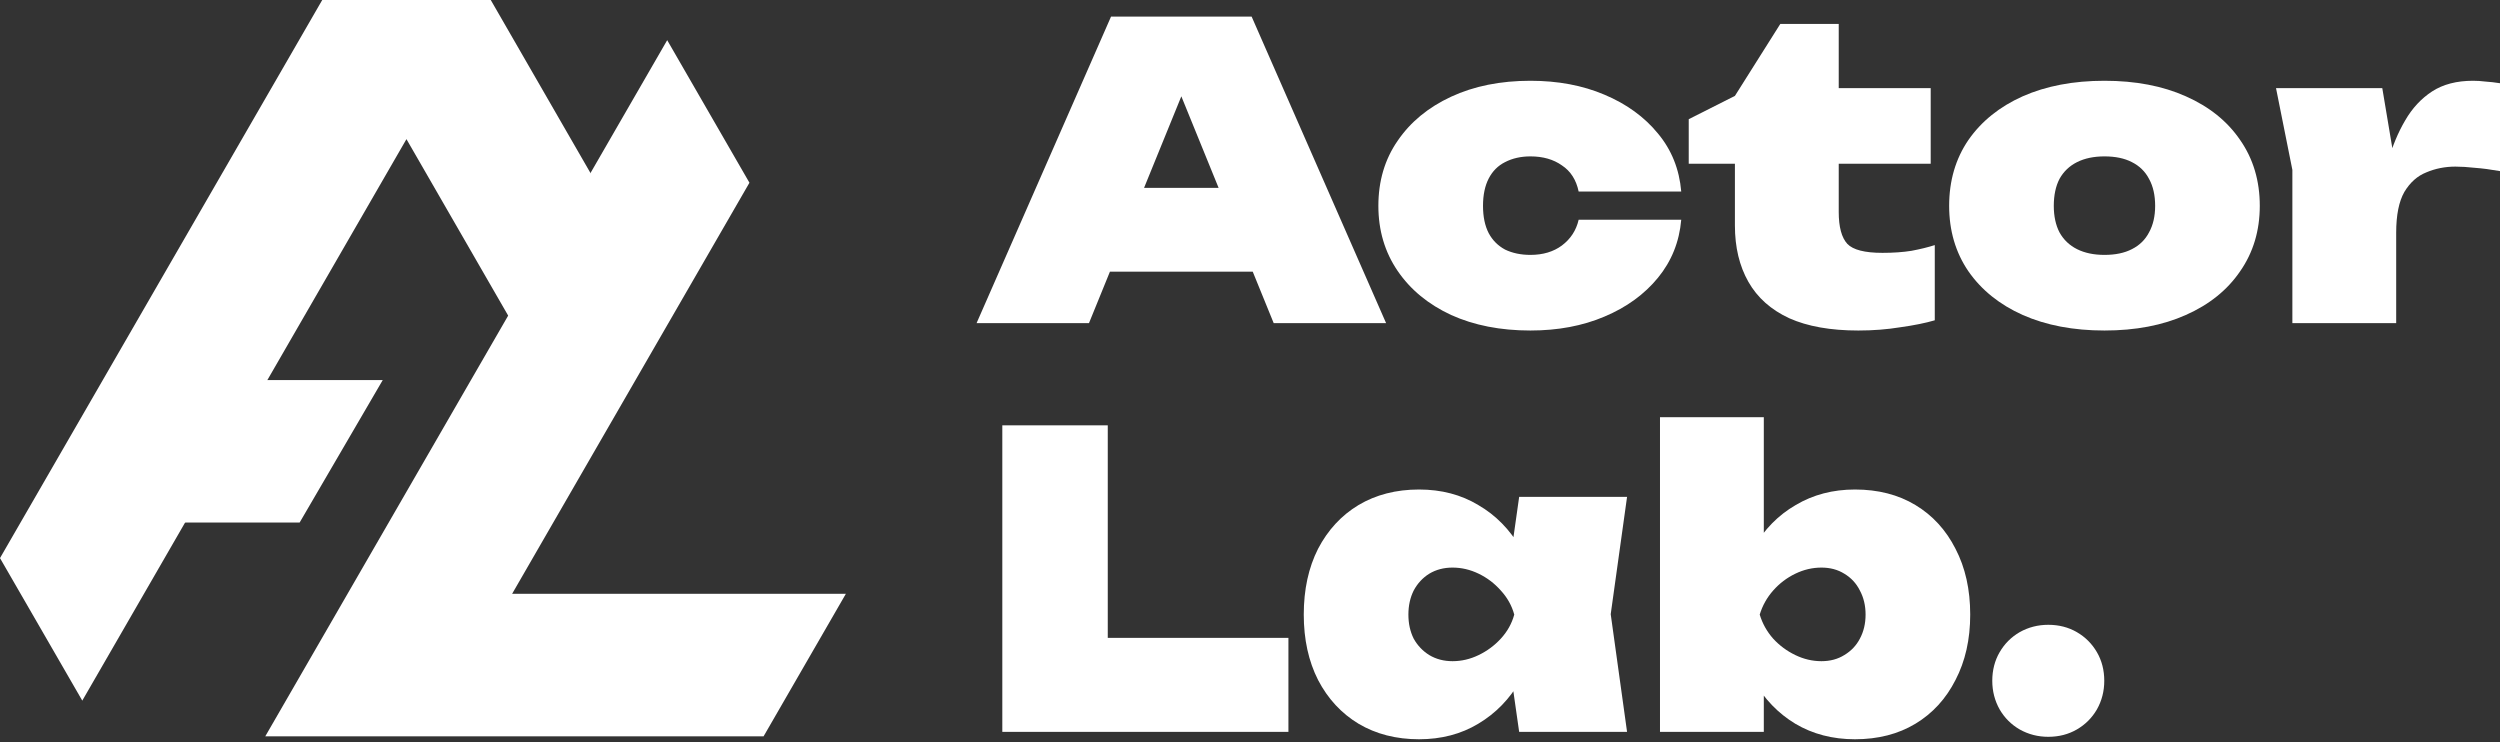
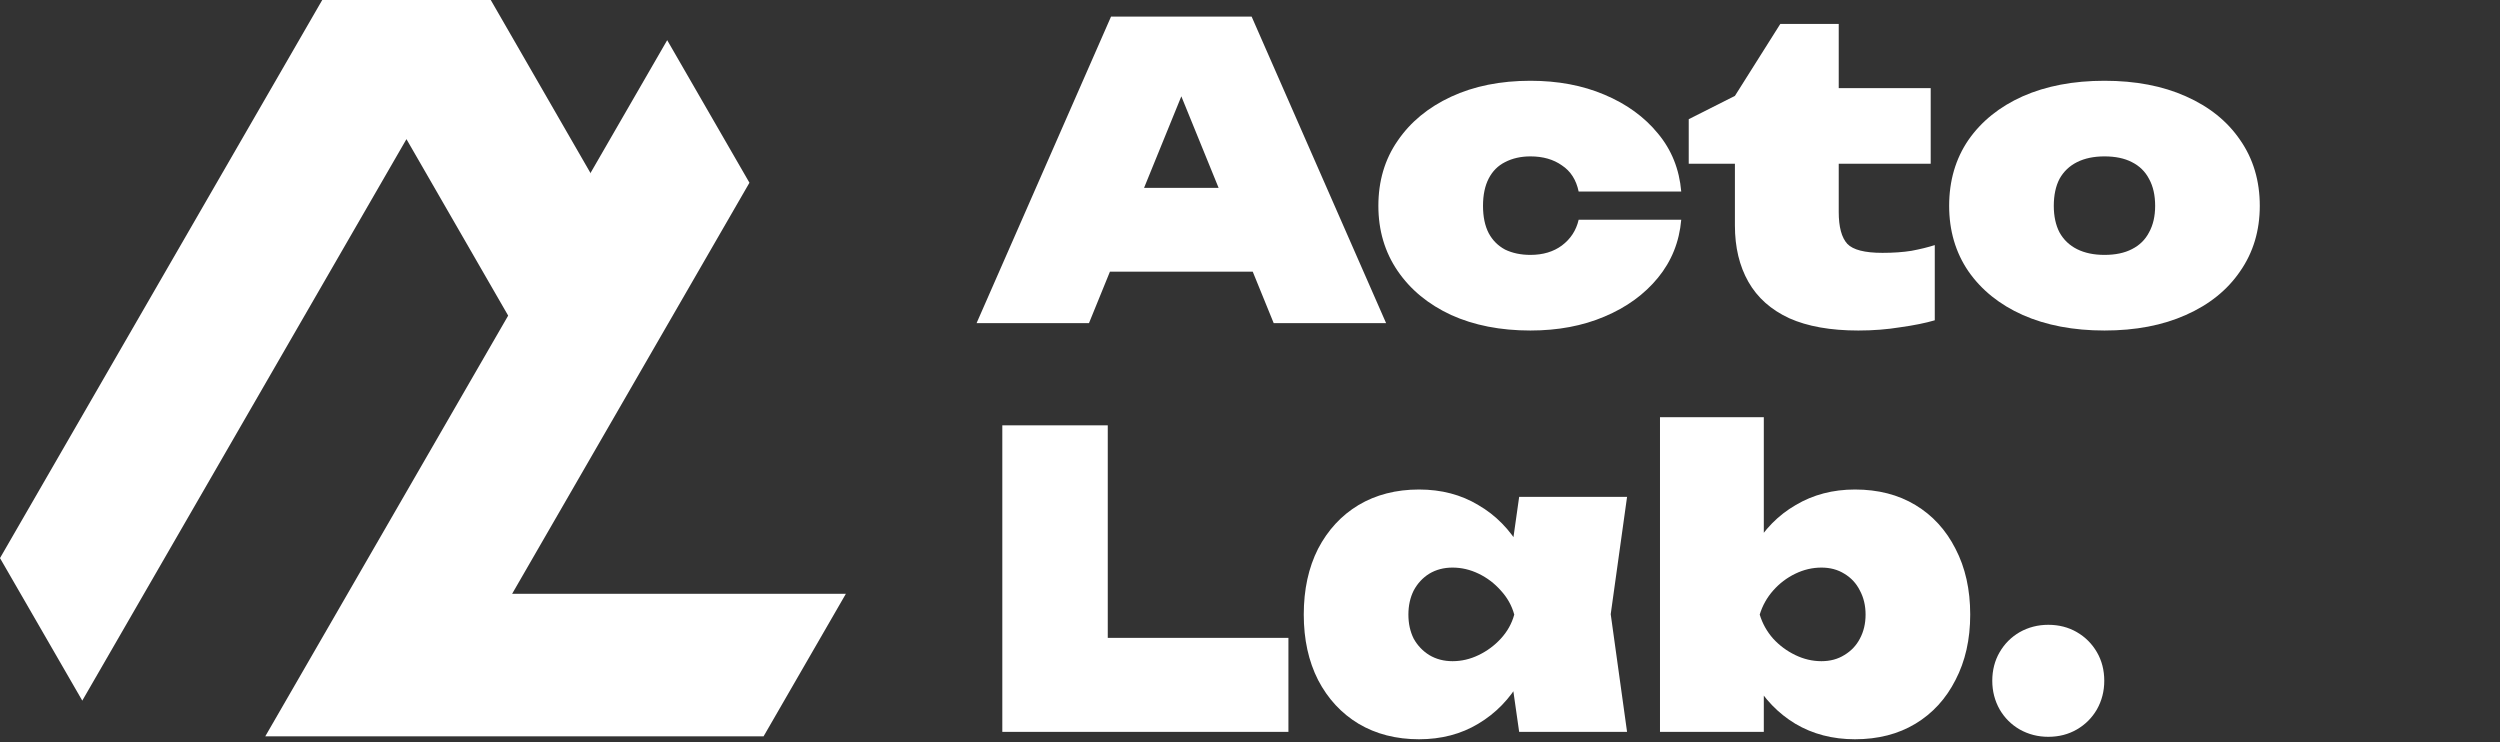
<svg xmlns="http://www.w3.org/2000/svg" width="384" height="114" viewBox="0 0 384 114" fill="none">
  <rect x="0" y="0" width="384" height="114" fill="#333333" stroke="none" />
-   <path d="M115.114 28.068L78.662 91.209H129.925L117.287 113.099H40.746L102.482 6.169L115.114 28.068Z" fill="white" />
-   <path d="M58.792 58.374L46.023 80.264L22.309 80.264L22.309 58.374L58.792 58.374Z" fill="white" />
+   <path d="M115.114 28.068L78.662 91.209H129.925L117.287 113.099H40.746L102.482 6.169L115.114 28.068" fill="white" />
  <path d="M97.462 38.315L78.497 49.246L62.432 21.372L12.639 107.616L0 85.724L49.495 0H75.381L97.462 38.315Z" fill="white" />
  <path d="M165.13 41.726V28.856H197.211V41.726H165.13ZM192.251 2.55L212.906 49.637H195.641L179.381 9.707H183.525L167.265 49.637H150L170.655 2.55H192.251Z" fill="white" />
  <path d="M258.238 33.753C257.945 37.143 256.753 40.115 254.66 42.668C252.567 45.221 249.826 47.209 246.436 48.632C243.087 50.055 239.3 50.767 235.072 50.767C230.469 50.767 226.409 49.971 222.893 48.381C219.377 46.749 216.636 44.489 214.669 41.6C212.702 38.712 211.718 35.385 211.718 31.618C211.718 27.809 212.702 24.482 214.669 21.636C216.636 18.747 219.377 16.487 222.893 14.855C226.409 13.223 230.469 12.406 235.072 12.406C239.3 12.406 243.087 13.118 246.436 14.541C249.826 15.964 252.567 17.952 254.66 20.505C256.753 23.017 257.945 25.988 258.238 29.421H242.481C242.104 27.621 241.246 26.282 239.907 25.402C238.609 24.482 236.998 24.021 235.072 24.021C233.608 24.021 232.31 24.314 231.18 24.9C230.092 25.444 229.255 26.282 228.669 27.412C228.083 28.542 227.79 29.944 227.79 31.618C227.79 33.292 228.083 34.694 228.669 35.824C229.255 36.913 230.092 37.75 231.18 38.336C232.31 38.88 233.608 39.152 235.072 39.152C236.998 39.152 238.609 38.671 239.907 37.708C241.246 36.703 242.104 35.385 242.481 33.753H258.238Z" fill="white" />
  <path d="M259.389 25.151V18.308L266.483 14.729L273.451 3.68H282.429V13.537H296.555V25.151H282.429V32.56C282.429 34.862 282.869 36.494 283.747 37.457C284.626 38.378 286.426 38.838 289.147 38.838C290.821 38.838 292.307 38.733 293.604 38.524C294.943 38.273 296.136 37.98 297.182 37.645V49.197C295.759 49.616 294.002 49.971 291.909 50.264C289.858 50.599 287.703 50.767 285.443 50.767C281.173 50.767 277.637 50.139 274.833 48.883C272.028 47.586 269.936 45.723 268.555 43.296C267.173 40.868 266.483 37.98 266.483 34.632V25.151H259.389Z" fill="white" />
  <path d="M323.247 50.767C318.475 50.767 314.29 49.971 310.691 48.381C307.133 46.791 304.35 44.551 302.341 41.663C300.374 38.775 299.39 35.427 299.39 31.618C299.39 27.767 300.374 24.398 302.341 21.51C304.35 18.622 307.133 16.383 310.691 14.792C314.29 13.202 318.475 12.406 323.247 12.406C328.018 12.406 332.182 13.202 335.74 14.792C339.339 16.383 342.123 18.622 344.09 21.51C346.099 24.398 347.103 27.767 347.103 31.618C347.103 35.427 346.099 38.775 344.09 41.663C342.123 44.551 339.339 46.791 335.74 48.381C332.182 49.971 328.018 50.767 323.247 50.767ZM323.247 39.152C324.921 39.152 326.323 38.859 327.453 38.273C328.625 37.687 329.504 36.829 330.09 35.699C330.718 34.569 331.031 33.209 331.031 31.618C331.031 29.986 330.718 28.604 330.09 27.474C329.504 26.344 328.625 25.486 327.453 24.9C326.323 24.314 324.921 24.021 323.247 24.021C321.614 24.021 320.212 24.314 319.04 24.9C317.868 25.486 316.969 26.344 316.341 27.474C315.755 28.604 315.462 29.986 315.462 31.618C315.462 33.209 315.755 34.569 316.341 35.699C316.969 36.829 317.868 37.687 319.04 38.273C320.212 38.859 321.614 39.152 323.247 39.152Z" fill="white" />
-   <path d="M349.596 13.537H365.919L368.054 26.282V49.637H352.108V26.093L349.596 13.537ZM384 12.783V26.282C382.577 26.03 381.3 25.863 380.17 25.779C379.04 25.654 378.036 25.591 377.157 25.591C375.566 25.591 374.081 25.884 372.7 26.47C371.318 27.014 370.188 28.018 369.309 29.483C368.472 30.948 368.054 33.041 368.054 35.762L365.229 32.246C365.647 29.651 366.17 27.181 366.798 24.837C367.468 22.452 368.347 20.338 369.435 18.496C370.523 16.613 371.904 15.127 373.578 14.039C375.253 12.951 377.345 12.406 379.857 12.406C380.484 12.406 381.133 12.448 381.803 12.532C382.472 12.574 383.205 12.658 384 12.783Z" fill="white" />
  <path d="M170.153 65.332V105.262L162.87 97.979H197.902V112.419H153.955V65.332H170.153Z" fill="white" />
  <path d="M233.343 112.419L231.522 99.675L233.343 94.401L231.522 89.19L233.343 76.319H249.917L247.406 94.338L249.917 112.419H233.343ZM236.67 94.401C236.252 98.251 235.206 101.621 233.531 104.509C231.899 107.355 229.744 109.573 227.065 111.164C224.428 112.754 221.394 113.55 217.962 113.55C214.446 113.55 211.349 112.754 208.67 111.164C206.034 109.573 203.962 107.334 202.455 104.446C200.99 101.558 200.258 98.21 200.258 94.401C200.258 90.55 200.99 87.181 202.455 84.293C203.962 81.405 206.034 79.165 208.67 77.575C211.349 75.984 214.446 75.189 217.962 75.189C221.394 75.189 224.428 75.984 227.065 77.575C229.744 79.124 231.92 81.342 233.594 84.23C235.268 87.076 236.294 90.466 236.67 94.401ZM216.33 94.401C216.33 95.782 216.602 97.017 217.146 98.105C217.732 99.151 218.527 99.989 219.531 100.616C220.578 101.244 221.771 101.558 223.11 101.558C224.491 101.558 225.83 101.244 227.128 100.616C228.425 99.989 229.555 99.151 230.518 98.105C231.522 97.017 232.213 95.782 232.59 94.401C232.213 93.02 231.522 91.785 230.518 90.697C229.555 89.608 228.425 88.75 227.128 88.123C225.83 87.495 224.491 87.181 223.11 87.181C221.771 87.181 220.578 87.495 219.531 88.123C218.527 88.75 217.732 89.608 217.146 90.697C216.602 91.785 216.33 93.02 216.33 94.401Z" fill="white" />
  <path d="M254.975 64.077H270.921V85.548L268.975 89.504V100.177L270.921 103.63V112.419H254.975V64.077ZM266.213 94.401C266.631 90.466 267.656 87.076 269.289 84.23C270.963 81.342 273.139 79.124 275.818 77.575C278.497 75.984 281.531 75.189 284.921 75.189C288.479 75.189 291.576 75.984 294.213 77.575C296.849 79.165 298.9 81.405 300.365 84.293C301.872 87.181 302.625 90.55 302.625 94.401C302.625 98.21 301.872 101.558 300.365 104.446C298.9 107.334 296.849 109.573 294.213 111.164C291.576 112.754 288.479 113.55 284.921 113.55C281.489 113.55 278.434 112.754 275.755 111.164C273.118 109.573 270.984 107.355 269.352 104.509C267.719 101.621 266.673 98.251 266.213 94.401ZM286.553 94.401C286.553 93.02 286.26 91.785 285.674 90.697C285.13 89.608 284.335 88.75 283.289 88.123C282.284 87.495 281.112 87.181 279.773 87.181C278.392 87.181 277.053 87.495 275.755 88.123C274.458 88.75 273.328 89.608 272.365 90.697C271.402 91.785 270.712 93.02 270.293 94.401C270.712 95.782 271.402 97.017 272.365 98.105C273.328 99.151 274.458 99.989 275.755 100.616C277.053 101.244 278.392 101.558 279.773 101.558C281.112 101.558 282.284 101.244 283.289 100.616C284.335 99.989 285.13 99.151 285.674 98.105C286.26 97.017 286.553 95.782 286.553 94.401Z" fill="white" />
  <path d="M314.615 113.173C313.025 113.173 311.56 112.796 310.221 112.043C308.923 111.289 307.898 110.264 307.144 108.966C306.391 107.627 306.014 106.162 306.014 104.572C306.014 102.939 306.391 101.474 307.144 100.177C307.898 98.879 308.923 97.854 310.221 97.1C311.56 96.347 313.025 95.97 314.615 95.97C316.248 95.97 317.712 96.347 319.01 97.1C320.307 97.854 321.333 98.879 322.086 100.177C322.84 101.474 323.216 102.939 323.216 104.572C323.216 106.162 322.84 107.627 322.086 108.966C321.333 110.264 320.307 111.289 319.01 112.043C317.712 112.796 316.248 113.173 314.615 113.173Z" fill="white" />
</svg>